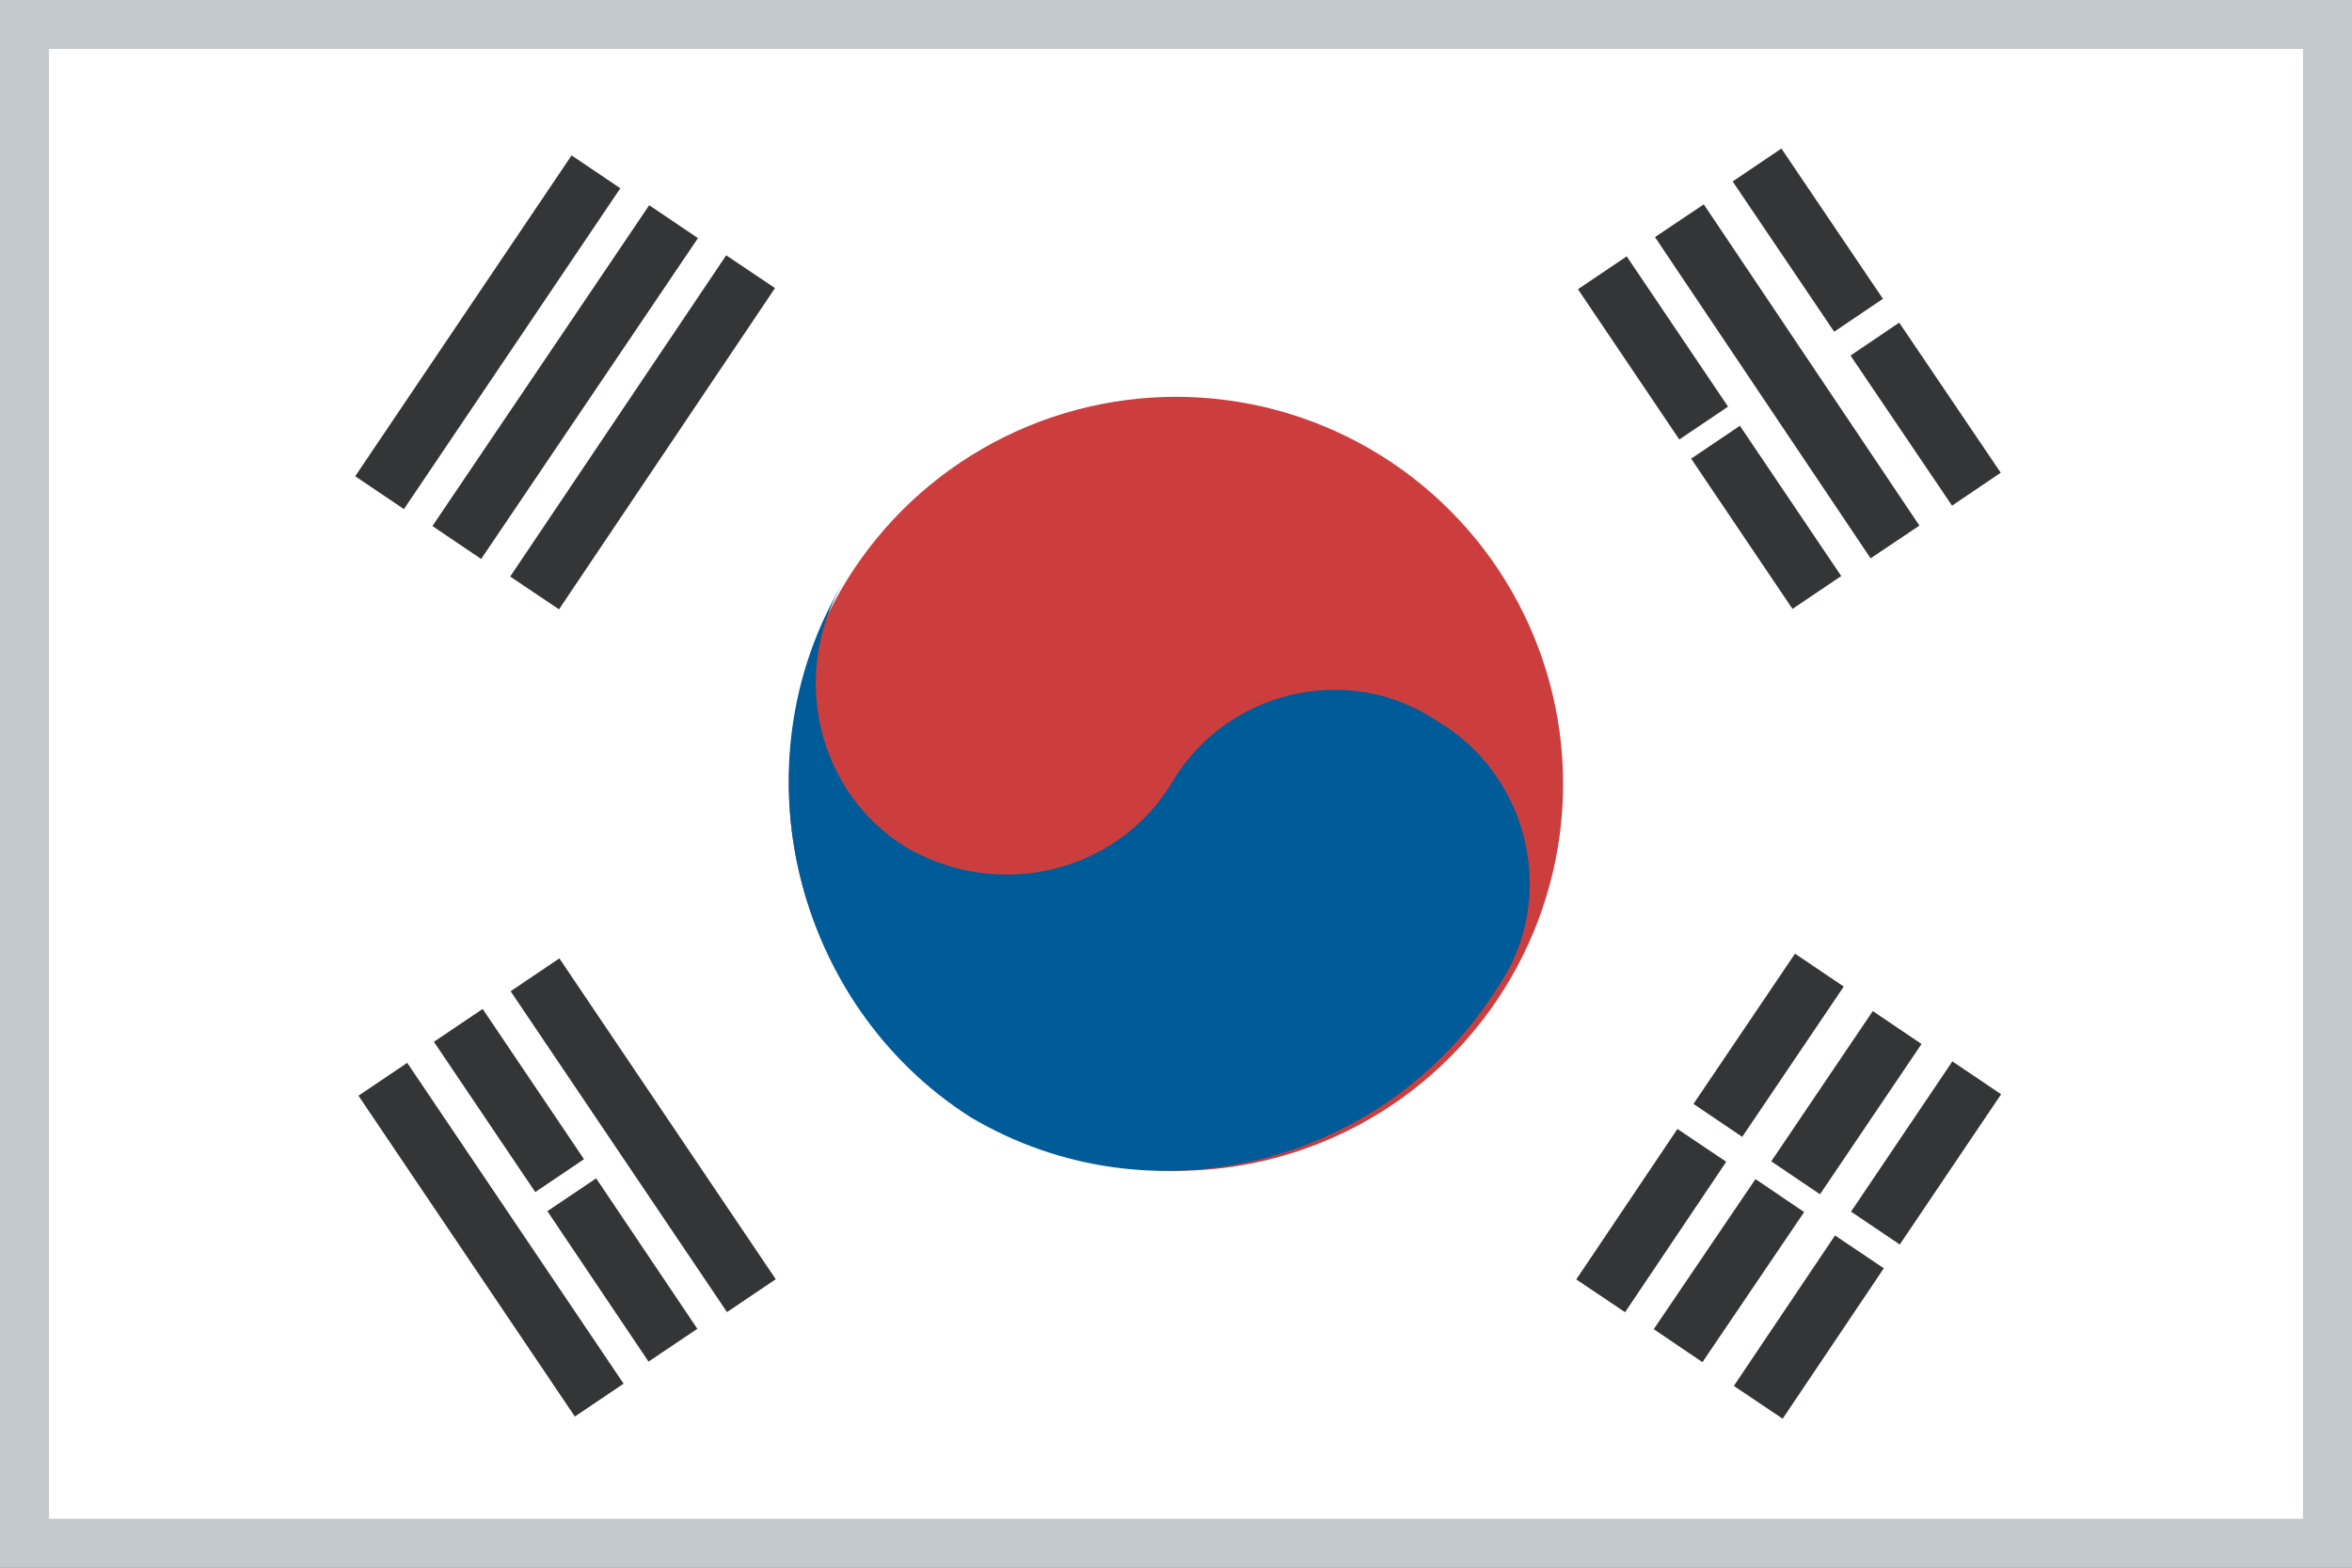
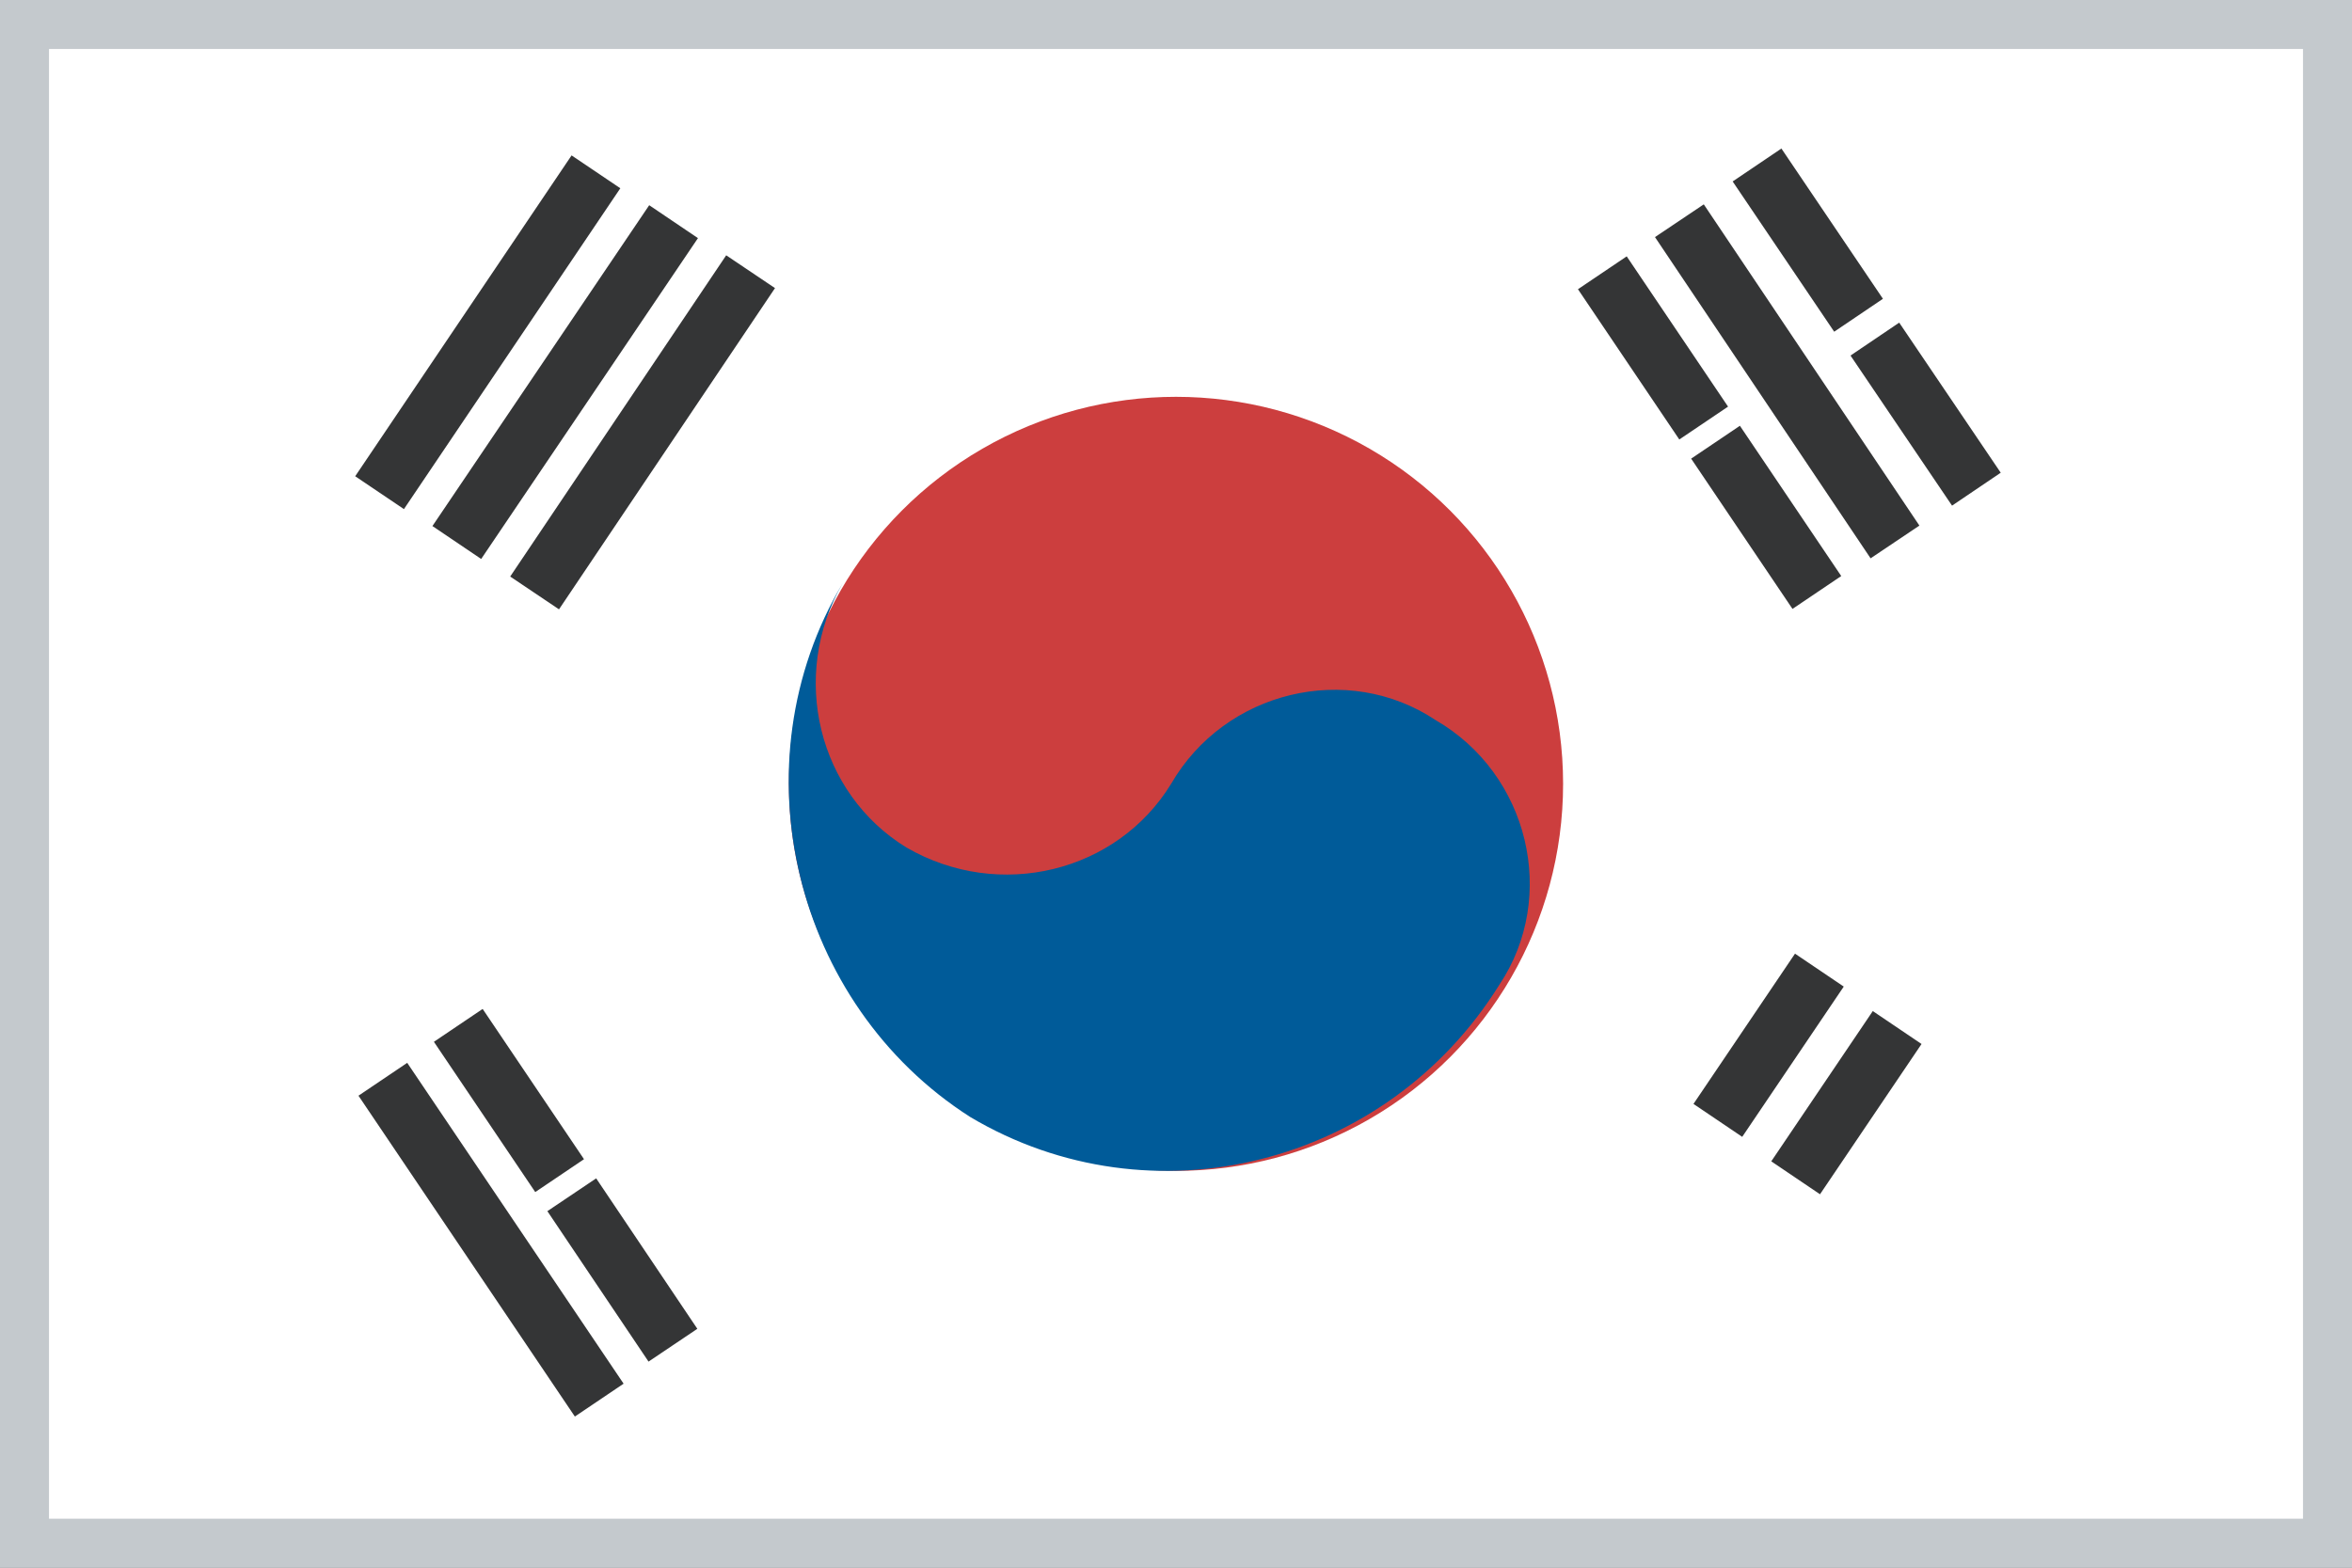
<svg xmlns="http://www.w3.org/2000/svg" version="1.1" id="Layer_1" x="0px" y="0px" viewBox="0 0 48 32" style="enable-background:new 0 0 48 32;" xml:space="preserve">
  <rect x="0" y="0" width="48" height="32" fill="#808080" stroke="none" />
  <style type="text/css">
  .st1{fill:#FFFFFF;}
  .st2{fill:#C4C9CD;}
  .st3{fill:#CC3E3E;}
  .st4{fill:#005B99;}
  .st5{fill:#343536;}
  .st6{fill:#CC3E3E;}
  .st7{fill:#FFFFFF;}
  .st8{fill:#C4C9CD;}
  .st9{fill:#005B99;}
</style>
  <g id="korean" class="flag">
    <rect x="0.5" y="0.5" class="st1" width="47" height="31" />
    <path class="st2" d="M47,1v30H1V1H47 M48,0H0v32h48V0L48,0z" />
    <circle class="st3" cx="24" cy="16" r="7.9" />
    <path class="st4" d="M17.2,11.9c-1.1,1.9-0.5,4.3,1.3,5.4c1.9,1.1,4.3,0.5,5.4-1.3c1.1-1.9,3.6-2.5,5.4-1.3   c1.9,1.1,2.5,3.6,1.3,5.4c-2.3,3.7-7.1,4.9-10.8,2.7C16.2,20.5,15,15.6,17.2,11.9" />
    <rect x="9.3" y="2.7" transform="matrix(-0.829 -0.559 0.559 -0.829 14.444 17.829)" class="st5" width="1.2" height="7.9" />
    <rect x="10.9" y="3.8" transform="matrix(-0.829 -0.56 0.56 -0.829 16.728 20.664)" class="st5" width="1.2" height="7.9" />
    <rect x="12.5" y="4.9" transform="matrix(-0.83 -0.558 0.558 -0.83 19.049 23.48)" class="st5" width="1.2" height="7.9" />
    <rect x="35.5" y="19.6" transform="matrix(-0.829 -0.56 0.56 -0.829 54.009 59.334)" class="st5" width="1.2" height="3.7" />
-     <rect x="33.1" y="23.1" transform="matrix(-0.83 -0.558 0.558 -0.83 47.748 64.428)" class="st5" width="1.2" height="3.7" />
    <rect x="37" y="20.6" transform="matrix(-0.829 -0.56 0.56 -0.829 56.28 62.175)" class="st5" width="1.2" height="3.7" />
-     <rect x="34.7" y="24.2" transform="matrix(-0.828 -0.561 0.561 -0.828 49.899 67.309)" class="st5" width="1.2" height="3.7" />
-     <rect x="38.6" y="21.7" transform="matrix(-0.829 -0.559 0.559 -0.829 58.64 64.97)" class="st5" width="1.2" height="3.7" />
-     <rect x="36.2" y="25.2" transform="matrix(-0.83 -0.558 0.558 -0.83 52.365 70.075)" class="st5" width="1.2" height="3.7" />
    <rect x="35.9" y="3.8" transform="matrix(-0.83 0.557 -0.557 -0.83 71.085 -6.114)" class="st5" width="1.2" height="7.9" />
    <rect x="36.2" y="3.1" transform="matrix(-0.829 0.56 -0.56 -0.829 70.173 -11.603)" class="st5" width="1.2" height="3.7" />
    <rect x="38.6" y="6.6" transform="matrix(-0.828 0.56 -0.56 -0.828 76.488 -6.502)" class="st5" width="1.2" height="3.7" />
    <rect x="33.1" y="5.2" transform="matrix(-0.829 0.559 -0.559 -0.829 65.613 -5.892)" class="st5" width="1.2" height="3.7" />
    <rect x="35.5" y="8.8" transform="matrix(-0.829 0.559 -0.559 -0.829 71.925 -0.791)" class="st5" width="1.2" height="3.7" />
-     <rect x="12.5" y="19.2" transform="matrix(-0.829 0.559 -0.559 -0.829 36.927 35.041)" class="st5" width="1.2" height="7.9" />
    <rect x="9.3" y="21.3" transform="matrix(-0.829 0.559 -0.559 -0.829 32.343 40.703)" class="st5" width="1.2" height="7.9" />
    <rect x="9.7" y="20.6" transform="matrix(-0.829 0.559 -0.559 -0.829 31.475 35.317)" class="st5" width="1.2" height="3.7" />
    <rect x="12.1" y="24.2" transform="matrix(-0.83 0.558 -0.558 -0.83 37.778 40.458)" class="st5" width="1.2" height="3.7" />
  </g>
</svg>